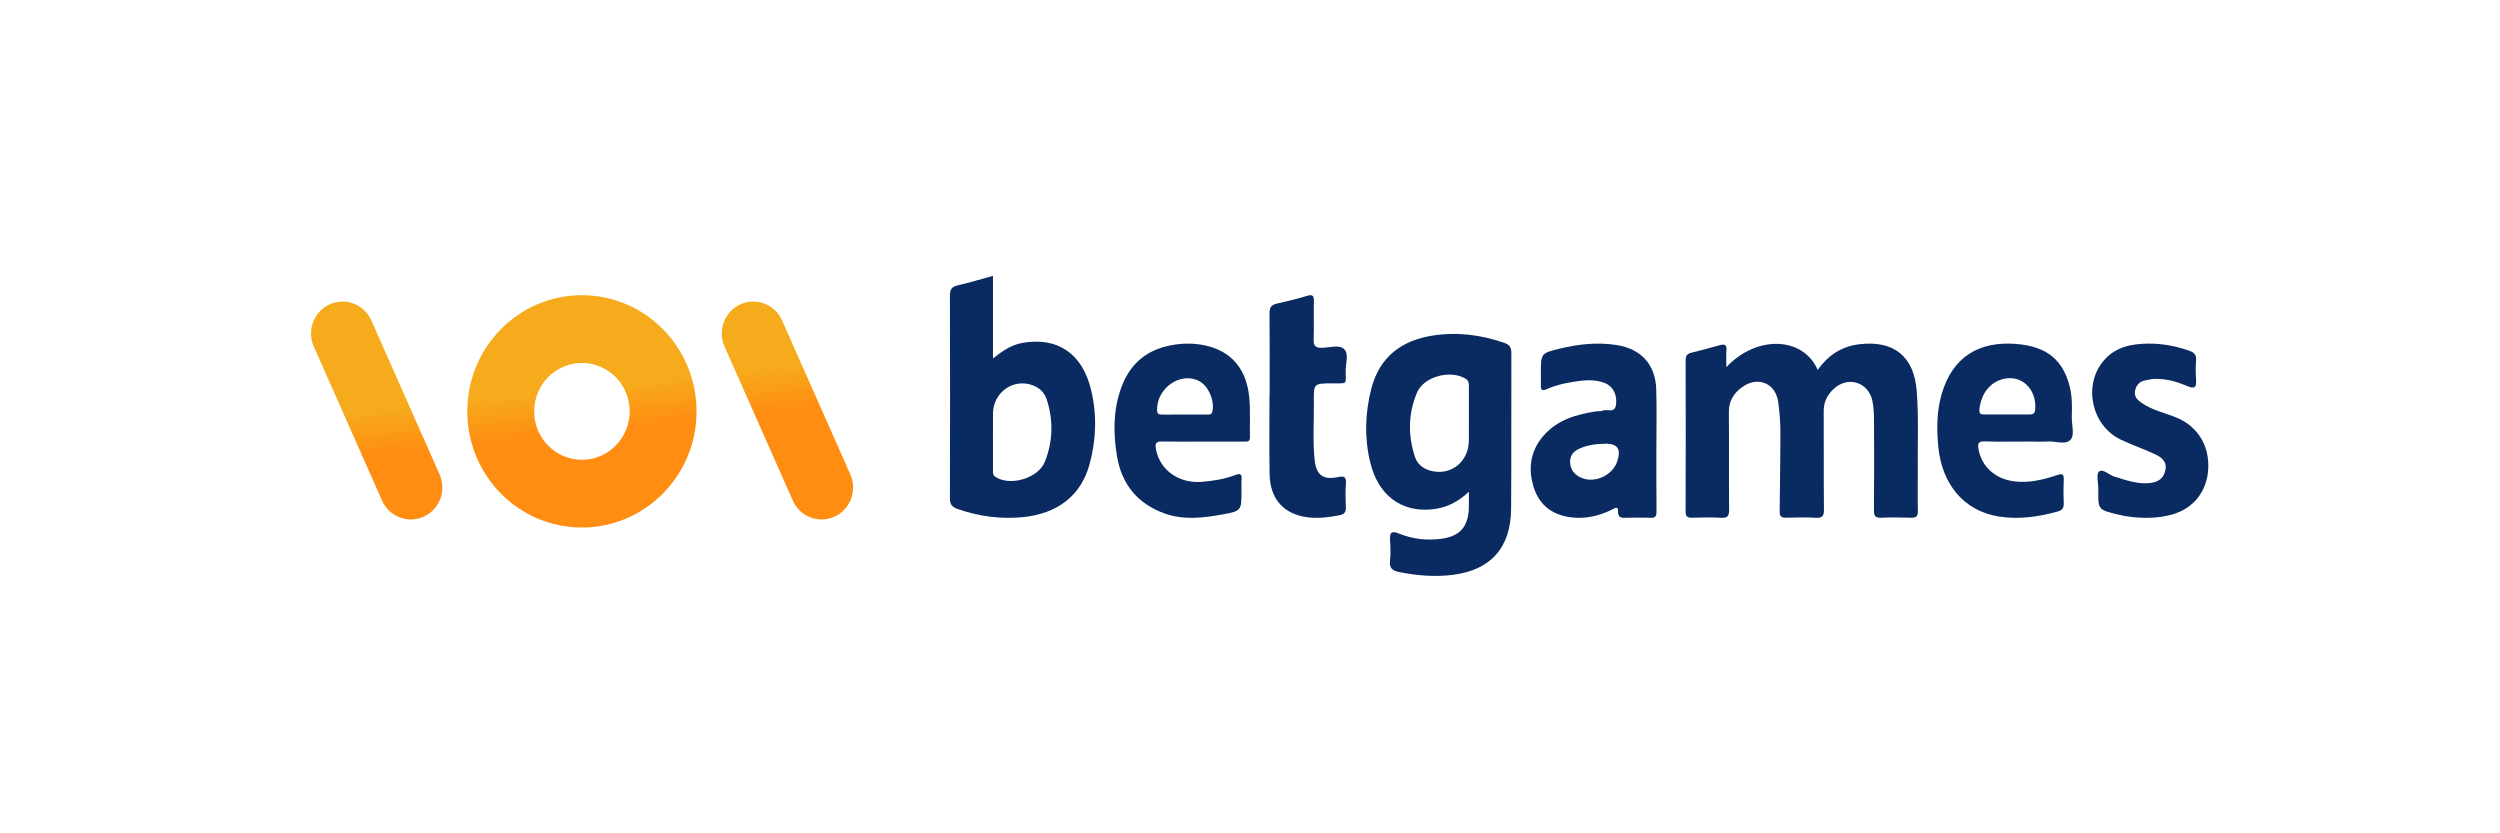
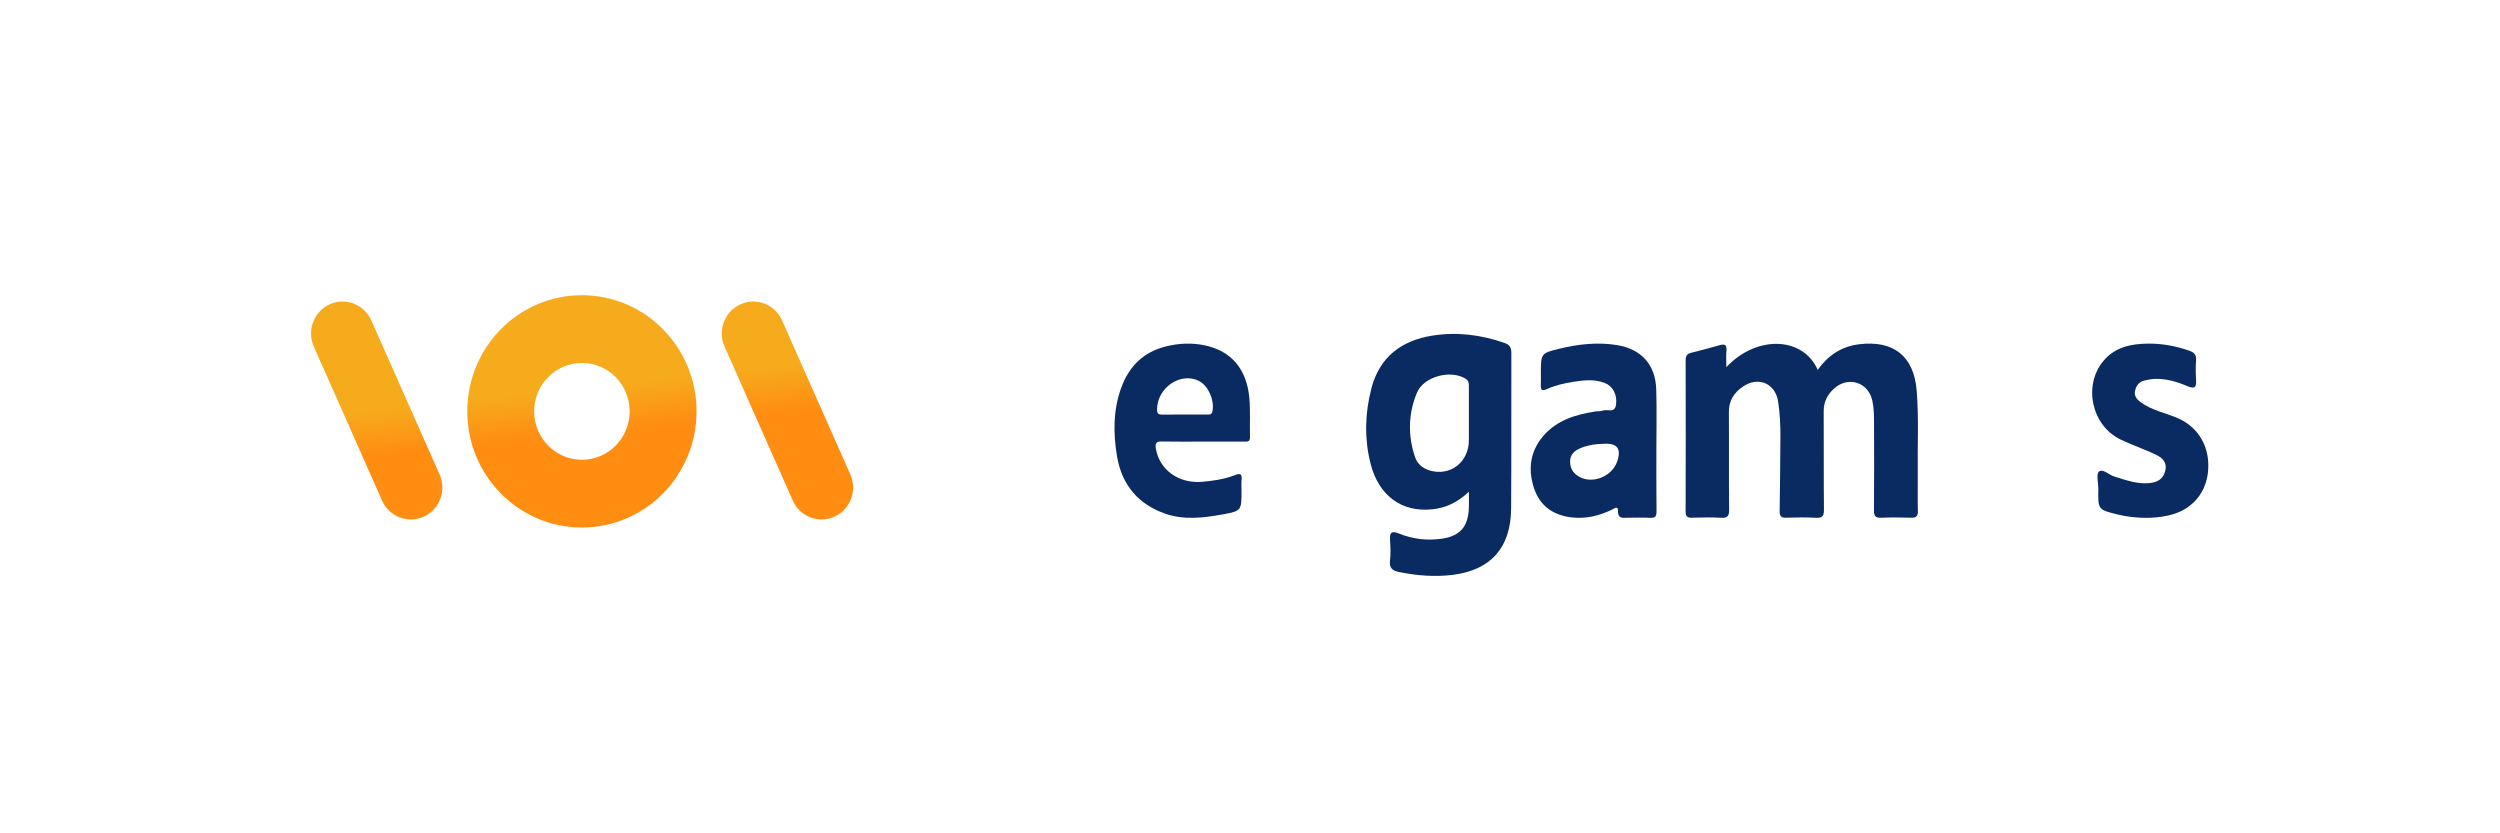
<svg xmlns="http://www.w3.org/2000/svg" width="300px" height="100px" viewBox="0 0 300 100" version="1.1">
  <title>BetGaming/Common/logo-B</title>
  <defs>
    <linearGradient x1="45.301%" y1="40.816%" x2="50%" y2="59.184%" id="linearGradient-1">
      <stop stop-color="#F6AB1C" offset="0%" />
      <stop stop-color="#FF8D12" offset="100%" />
    </linearGradient>
  </defs>
  <g id="BetGaming/Common/logo-B" stroke="none" stroke-width="1" fill="none" fill-rule="evenodd">
    <g id="Logo-Active" transform="translate(37.323, 15.091)">
      <g id="Group-40" transform="translate(0, 18.01)">
        <path d="M169.84,10.958 C173.489,7.066 179.06,7.293 180.802,11.285 C182.041,9.546 183.647,8.471 185.778,8.21 C189.915,7.704 192.355,9.649 192.682,13.796 C192.944,17.119 192.765,20.45 192.807,23.777 C192.825,25.252 192.78,26.729 192.823,28.203 C192.842,28.854 192.619,29.05 191.982,29.027 C190.804,28.985 189.622,28.976 188.445,29.03 C187.736,29.063 187.543,28.831 187.55,28.134 C187.585,24.694 187.574,21.253 187.561,17.813 C187.557,16.87 187.56,15.924 187.361,14.992 C186.885,12.768 184.465,11.984 182.756,13.534 C181.978,14.24 181.514,15.115 181.521,16.228 C181.546,20.162 181.508,24.097 181.55,28.031 C181.558,28.814 181.377,29.086 180.558,29.034 C179.383,28.961 178.199,28.991 177.02,29.025 C176.434,29.043 176.226,28.863 176.236,28.255 C176.288,25.269 176.297,22.282 176.327,19.296 C176.341,17.895 176.258,16.499 176.058,15.115 C175.739,12.914 173.686,12.017 171.824,13.292 C170.784,14.003 170.131,14.968 170.142,16.327 C170.174,20.224 170.132,24.121 170.171,28.017 C170.179,28.783 170.023,29.089 169.188,29.034 C168.052,28.959 166.906,28.994 165.765,29.025 C165.215,29.039 164.947,28.937 164.949,28.292 C164.971,22.24 164.968,16.187 164.953,10.134 C164.952,9.639 165.097,9.362 165.59,9.239 C166.73,8.954 167.867,8.658 168.995,8.334 C169.599,8.16 169.919,8.218 169.851,8.963 C169.795,9.583 169.84,10.213 169.84,10.958" id="Fill-1" fill="#0A2B61" />
        <path d="M143.197,8.043 C143.811,8.256 144.043,8.572 144.04,9.268 C144.013,15.495 144.064,21.723 144.011,27.95 C143.971,32.632 141.567,35.297 137.06,35.875 C134.873,36.156 132.714,35.976 130.563,35.543 C129.826,35.394 129.363,35.109 129.476,34.181 C129.573,33.391 129.537,32.576 129.485,31.778 C129.428,30.877 129.566,30.523 130.562,30.927 C132.196,31.589 133.916,31.794 135.679,31.546 C137.86,31.24 138.874,30.113 138.941,27.83 C138.956,27.299 138.943,26.768 138.943,25.909 C137.533,27.235 136.131,27.848 134.555,28.016 C130.872,28.408 128.097,26.363 127.131,22.487 C126.387,19.504 126.473,16.501 127.235,13.542 C128.228,9.683 130.901,7.755 134.559,7.173 C137.491,6.706 140.379,7.064 143.197,8.043 Z M138.564,12.357 C136.788,11.231 133.54,12.062 132.724,13.998 C131.669,16.504 131.609,19.114 132.467,21.711 C132.745,22.555 133.362,23.081 134.201,23.342 C136.648,24.106 138.918,22.403 138.941,19.768 C138.95,18.775 138.943,17.781 138.943,16.788 L138.943,13.236 C138.943,12.898 138.925,12.586 138.564,12.357 Z" id="Combined-Shape" fill="#0A2B61" />
-         <path d="M81.833,0 L81.833,9.912 C82.983,9.002 84.048,8.282 85.336,8.051 C89.561,7.295 92.542,9.307 93.598,13.647 C94.328,16.651 94.229,19.662 93.422,22.617 C92.394,26.38 89.577,28.566 85.337,28.963 C82.695,29.21 80.11,28.86 77.585,27.976 C76.918,27.743 76.664,27.432 76.667,26.68 C76.692,18.592 76.692,10.504 76.668,2.415 C76.665,1.679 76.844,1.316 77.573,1.149 C78.97,0.83 80.346,0.408 81.833,0 Z M86.555,13.117 C84.243,12.284 81.854,14.002 81.833,16.53 C81.825,17.564 81.832,18.598 81.832,19.633 C81.832,20.82 81.826,22.008 81.836,23.195 C81.839,23.524 81.763,23.868 82.124,24.113 C83.858,25.294 87.277,24.307 88.068,22.295 C89.021,19.877 89.097,17.387 88.301,14.887 C88.012,13.978 87.414,13.426 86.555,13.117 Z" id="Combined-Shape" fill="#0A2B61" />
-         <path d="M204.522,8.165 C208.339,8.437 210.295,10.139 211.073,13.419 C211.345,14.568 211.324,15.748 211.292,16.921 C211.266,17.861 211.667,19.084 211.142,19.667 C210.804,20.042 210.265,20.036 209.696,19.975 L209.352,19.934 C209.064,19.899 208.778,19.867 208.513,19.878 C207.564,19.916 206.614,19.886 205.664,19.886 C204.046,19.886 202.426,19.924 200.81,19.869 C200.095,19.844 199.979,20.114 200.098,20.794 C200.461,22.873 202.069,24.367 204.386,24.663 C206.168,24.89 207.886,24.454 209.569,23.9 C210.211,23.688 210.357,23.832 210.325,24.512 C210.283,25.42 210.282,26.333 210.326,27.239 C210.355,27.838 210.161,28.123 209.621,28.274 C207.284,28.93 204.901,29.262 202.518,28.877 C198.338,28.202 195.691,25.01 195.264,20.436 C195.069,18.345 195.084,16.266 195.658,14.255 C196.997,9.566 200.299,7.864 204.522,8.165 Z M206.909,15.965 C207.058,13.542 205.229,11.823 203.046,12.381 C201.445,12.791 200.407,14.16 200.208,16.019 C200.144,16.619 200.435,16.634 200.815,16.634 L203.444,16.634 C204.355,16.634 205.267,16.625 206.178,16.637 C206.619,16.643 206.873,16.553 206.909,15.965 Z" id="Combined-Shape" fill="#0A2B61" />
        <path d="M156.696,8.306 C159.598,8.771 161.336,10.622 161.427,13.634 C161.501,16.05 161.442,18.47 161.442,20.889 C161.447,23.345 161.431,25.801 161.459,28.256 C161.465,28.839 161.315,29.066 160.723,29.038 C159.807,28.994 158.887,29.023 157.969,29.028 L157.795,29.032 C157.276,29.049 156.804,29.077 156.836,28.173 C156.857,27.562 156.383,27.922 156.12,28.051 C154.598,28.797 153.001,29.181 151.316,28.993 C149.135,28.749 147.482,27.68 146.757,25.473 C146.013,23.207 146.291,21.053 147.869,19.217 C149.523,17.291 151.781,16.645 154.141,16.272 C154.431,16.226 154.751,16.277 155.013,16.171 C155.159,16.111 155.333,16.112 155.51,16.122 L155.689,16.134 C156.104,16.16 156.504,16.149 156.599,15.464 C156.764,14.273 156.243,13.254 155.266,12.865 C154.02,12.369 152.733,12.518 151.461,12.72 C150.374,12.893 149.294,13.142 148.283,13.6 C147.723,13.854 147.55,13.696 147.577,13.109 C147.598,12.656 147.581,12.202 147.581,11.748 C147.581,9.324 147.572,9.283 149.823,8.74 C152.083,8.196 154.365,7.932 156.696,8.306 Z M156.741,22.278 C157.268,20.725 156.752,20.023 155.006,20.162 C154.221,20.168 153.281,20.288 152.385,20.656 C151.666,20.952 151.093,21.384 151.089,22.283 C151.084,23.176 151.543,23.782 152.279,24.161 C153.885,24.989 156.151,24.021 156.741,22.278 Z" id="Combined-Shape" fill="#0A2B61" />
        <path d="M107.295,8.35 C110.449,9.031 112.283,11.196 112.598,14.664 C112.738,16.201 112.631,17.762 112.676,19.311 C112.692,19.865 112.427,19.901 112.123,19.895 L111.981,19.891 C111.958,19.891 111.934,19.89 111.91,19.89 L107.032,19.891 C105.371,19.891 103.709,19.915 102.049,19.878 C101.383,19.864 101.279,20.149 101.387,20.769 C101.826,23.283 104.121,24.958 106.935,24.716 C108.27,24.602 109.607,24.402 110.877,23.912 C111.439,23.696 111.738,23.699 111.666,24.466 C111.627,24.878 111.659,25.298 111.659,25.713 C111.659,28.147 111.67,28.211 109.452,28.618 C107.114,29.047 104.737,29.343 102.424,28.513 C99.298,27.392 97.281,25.119 96.706,21.591 C96.259,18.847 96.25,16.108 97.219,13.442 C98.191,10.767 99.96,9.131 102.57,8.474 C104.145,8.077 105.727,8.011 107.295,8.35 Z M106.588,12.637 C104.379,11.458 101.486,13.443 101.526,16.086 C101.533,16.573 101.734,16.652 102.102,16.648 C103.019,16.639 103.936,16.645 104.853,16.646 C105.735,16.646 106.617,16.648 107.499,16.645 C107.81,16.644 108.102,16.696 108.186,16.187 C108.402,14.879 107.687,13.223 106.588,12.637 Z" id="Combined-Shape" fill="#0A2B61" />
        <path d="M214.479,25.567 C214.479,24.85 214.202,23.803 214.547,23.498 C215.007,23.092 215.746,23.886 216.395,24.085 C217.769,24.506 219.121,25.01 220.592,24.871 C221.555,24.78 222.294,24.396 222.521,23.334 C222.745,22.283 222.055,21.775 221.314,21.425 C219.948,20.781 218.51,20.298 217.15,19.643 C213.68,17.973 212.628,13.207 215.061,10.243 C216.466,8.531 218.436,8.152 220.453,8.132 C222.143,8.115 223.815,8.424 225.433,9.001 C226.015,9.208 226.251,9.503 226.205,10.143 C226.151,10.895 226.15,11.658 226.203,12.41 C226.268,13.327 226.104,13.646 225.129,13.225 C223.913,12.699 222.624,12.333 221.277,12.365 C220.879,12.374 220.48,12.469 220.085,12.546 C219.383,12.683 218.993,13.174 218.873,13.85 C218.757,14.498 219.18,14.9 219.654,15.234 C220.951,16.147 222.497,16.439 223.92,17.038 C226.421,18.09 227.833,20.411 227.663,23.225 C227.502,25.903 225.856,27.961 223.259,28.659 C221.639,29.095 219.984,29.122 218.327,28.917 C217.817,28.854 217.307,28.761 216.807,28.639 C214.43,28.059 214.431,28.054 214.479,25.567" id="Fill-14" fill="#0A2B61" />
-         <path d="M115.033,14.205 C115.033,10.968 115.052,7.731 115.018,4.495 C115.011,3.816 115.221,3.48 115.917,3.328 C117.112,3.068 118.302,2.768 119.472,2.413 C120.145,2.208 120.362,2.33 120.344,3.029 C120.306,4.554 120.368,6.081 120.317,7.605 C120.292,8.359 120.49,8.661 121.334,8.636 C122.238,8.61 123.414,8.221 123.99,8.81 C124.555,9.387 124.155,10.512 124.159,11.394 C124.166,13.092 124.445,12.895 122.551,12.904 C120.333,12.914 120.309,12.906 120.339,15.079 C120.371,17.457 120.185,19.841 120.449,22.213 C120.636,23.895 121.491,24.513 123.194,24.156 C123.944,23.998 124.244,24.074 124.186,24.898 C124.117,25.861 124.137,26.834 124.182,27.799 C124.209,28.363 123.963,28.614 123.436,28.72 C122.189,28.97 120.934,29.133 119.659,28.982 C116.759,28.638 115.079,26.811 115.028,23.803 C114.973,20.604 115.016,17.404 115.016,14.205 C115.021,14.205 115.027,14.205 115.033,14.205" id="Fill-16" fill="#0A2B61" />
        <path d="M2.233,3.42 C4.139,2.552 6.378,3.415 7.234,5.346 L15.428,23.829 C16.284,25.76 15.433,28.029 13.528,28.897 C11.622,29.764 9.383,28.902 8.527,26.971 L0.333,8.488 C-0.523,6.556 0.328,4.288 2.233,3.42 Z M51.523,3.42 C53.428,2.552 55.667,3.415 56.523,5.346 L64.717,23.829 C65.573,25.76 64.723,28.029 62.817,28.897 C60.911,29.764 58.673,28.902 57.816,26.971 L49.622,8.488 C48.766,6.556 49.617,4.288 51.523,3.42 Z M32.506,2.323 C40.103,2.323 46.262,8.564 46.262,16.263 C46.262,23.961 40.103,30.202 32.506,30.202 C24.91,30.202 18.751,23.961 18.751,16.263 C18.751,8.564 24.91,2.323 32.506,2.323 Z M32.506,10.455 C29.341,10.455 26.775,13.055 26.775,16.263 C26.775,19.47 29.341,22.071 32.506,22.071 C35.672,22.071 38.238,19.47 38.238,16.263 C38.238,13.055 35.672,10.455 32.506,10.455 Z" id="Combined-Shape" fill="url(#linearGradient-1)" fill-rule="nonzero" />
      </g>
    </g>
  </g>
</svg>